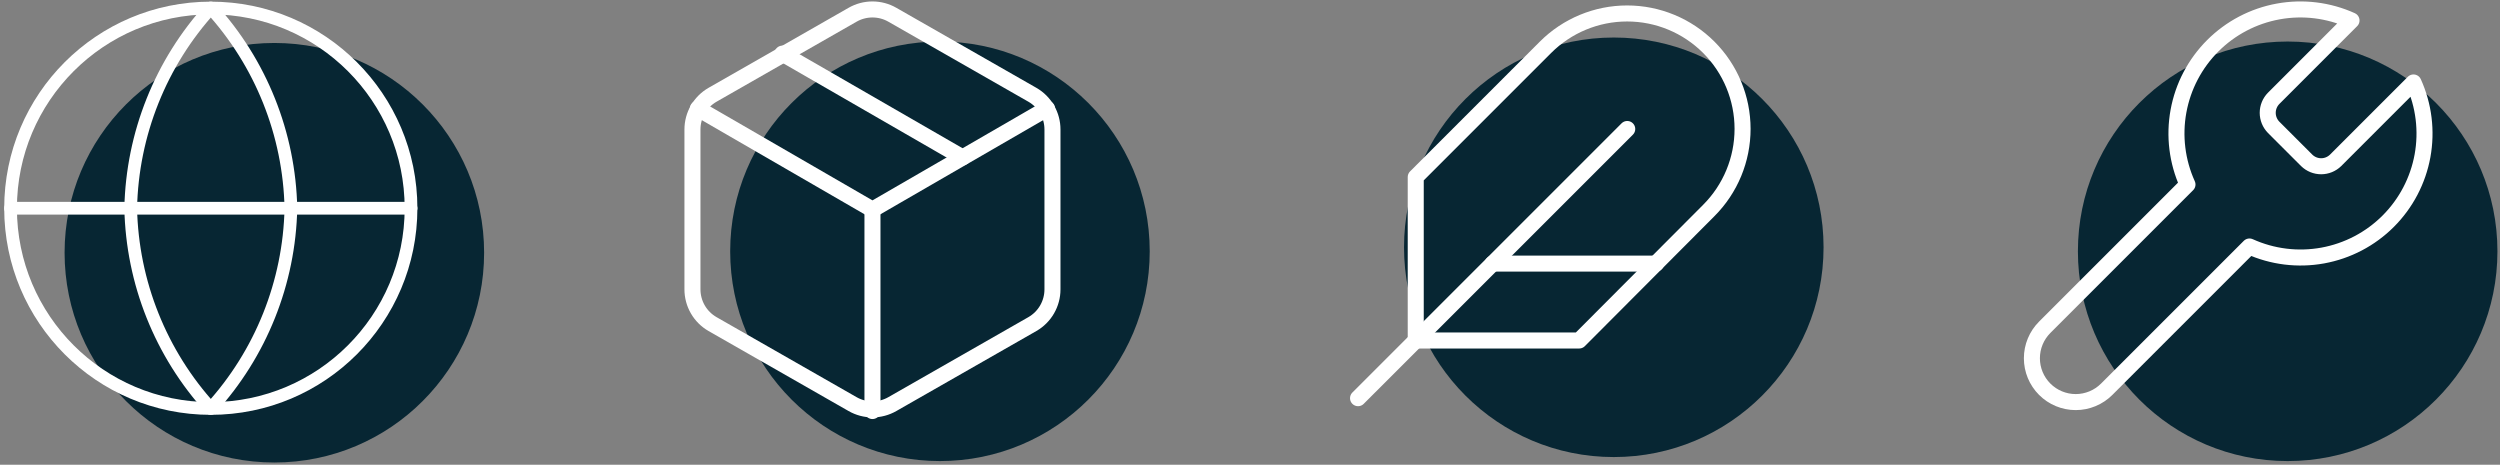
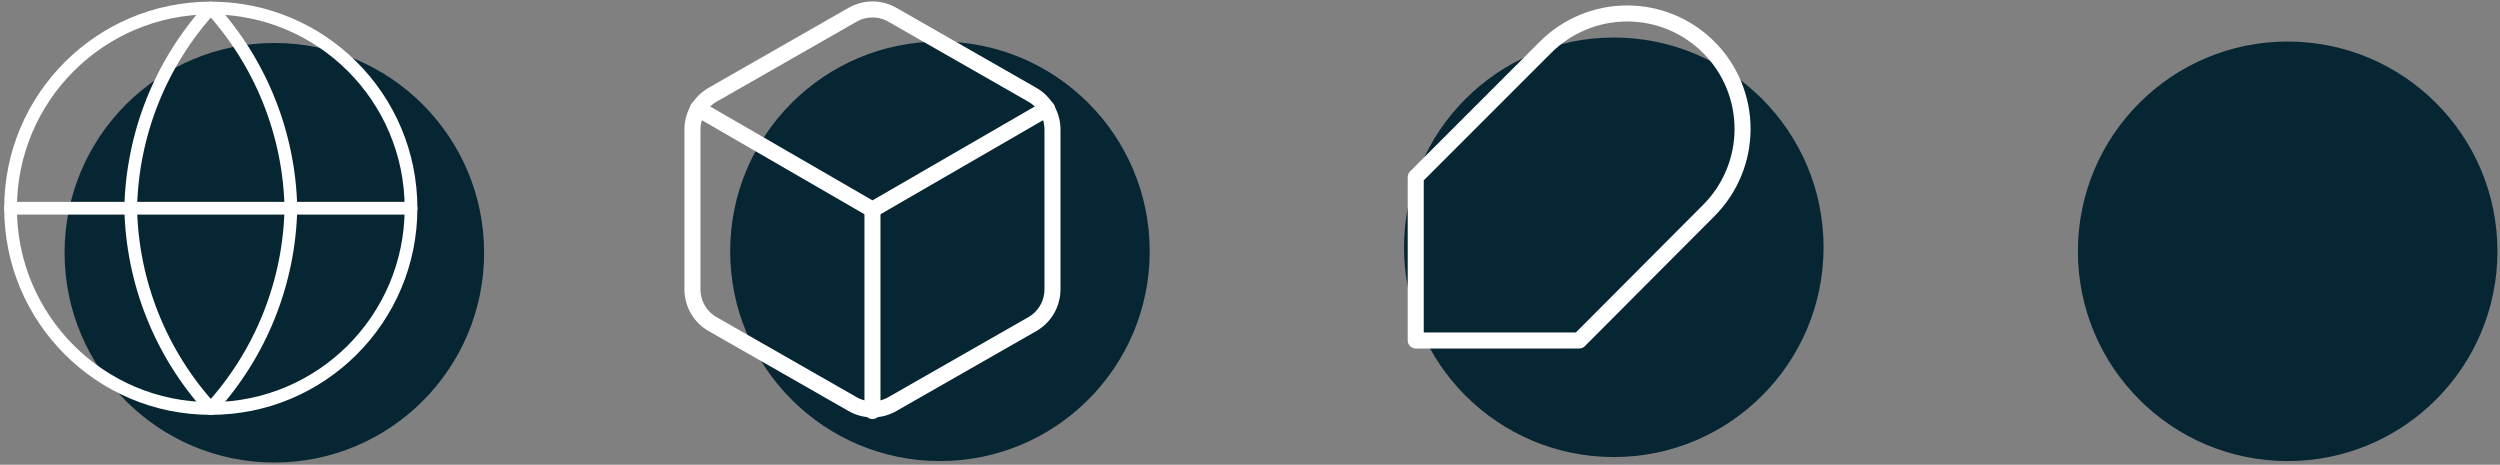
<svg xmlns="http://www.w3.org/2000/svg" width="312" height="58" viewBox="0 0 312 58" fill="none">
  <rect x="0" y="0" width="312" height="58" fill="#808080" stroke="none" />
  <circle cx="34.239" cy="31.542" r="26.179" fill="#072633" />
  <path d="M26.307 50.978C40.108 50.978 51.296 39.79 51.296 25.989C51.296 12.188 40.108 1 26.307 1C12.506 1 1.318 12.188 1.318 25.989C1.318 39.79 12.506 50.978 26.307 50.978Z" stroke="white" stroke-width="1.587" stroke-linecap="round" stroke-linejoin="round" />
  <path d="M1.318 25.989H51.296" stroke="white" stroke-width="1.587" stroke-linecap="round" stroke-linejoin="round" />
  <path d="M26.308 1C32.558 7.843 36.111 16.723 36.304 25.989C36.111 35.255 32.558 44.135 26.308 50.978C20.058 44.135 16.506 35.255 16.312 25.989C16.506 16.723 20.058 7.843 26.308 1V1Z" stroke="white" stroke-width="1.587" stroke-linecap="round" stroke-linejoin="round" />
  <circle cx="117.306" cy="31.362" r="26.179" fill="#072633" />
-   <path d="M120.115 19.646L97.65 6.692" stroke="white" stroke-width="2" stroke-linecap="round" stroke-linejoin="round" />
  <path d="M131.348 36.121V16.152C131.347 15.276 131.116 14.416 130.678 13.659C130.24 12.901 129.61 12.271 128.852 11.834L111.379 1.849C110.62 1.411 109.759 1.18 108.883 1.18C108.007 1.18 107.146 1.411 106.387 1.849L88.914 11.834C88.156 12.271 87.526 12.901 87.088 13.659C86.65 14.416 86.419 15.276 86.418 16.152V36.121C86.419 36.996 86.65 37.856 87.088 38.614C87.526 39.372 88.156 40.001 88.914 40.439L106.387 50.423C107.146 50.861 108.007 51.092 108.883 51.092C109.759 51.092 110.62 50.861 111.379 50.423L128.852 40.439C129.61 40.001 130.24 39.372 130.678 38.614C131.116 37.856 131.347 36.996 131.348 36.121Z" stroke="white" stroke-width="2" stroke-linecap="round" stroke-linejoin="round" />
  <path d="M87.092 13.556L108.883 26.161L130.674 13.556" stroke="white" stroke-width="2" stroke-linecap="round" stroke-linejoin="round" />
  <path d="M108.883 51.297V26.137" stroke="white" stroke-width="2" stroke-linecap="round" stroke-linejoin="round" />
  <circle cx="201.401" cy="30.862" r="26.179" fill="#072633" />
  <path d="M213.254 26.272C215.956 23.571 217.473 19.907 217.473 16.086C217.473 12.265 215.956 8.601 213.254 5.9C210.552 3.198 206.888 1.68 203.067 1.68C199.247 1.68 195.583 3.198 192.881 5.9L176.684 22.097V42.494H197.08L213.254 26.272Z" stroke="white" stroke-width="2" stroke-linecap="round" stroke-linejoin="round" />
-   <path d="M203.079 16.098L169.484 49.693" stroke="white" stroke-width="2" stroke-linecap="round" stroke-linejoin="round" />
-   <path d="M206.678 32.895H186.281" stroke="white" stroke-width="2" stroke-linecap="round" stroke-linejoin="round" />
  <circle cx="285.501" cy="31.362" r="26.179" fill="#072633" />
-   <path d="M283.749 12.276C283.277 12.758 283.012 13.406 283.012 14.081C283.012 14.756 283.277 15.404 283.749 15.886L287.875 20.011C288.356 20.483 289.004 20.748 289.679 20.748C290.354 20.748 291.002 20.483 291.484 20.011L301.204 10.291C302.501 13.156 302.893 16.348 302.33 19.442C301.766 22.535 300.273 25.384 298.049 27.607C295.826 29.831 292.977 31.324 289.883 31.888C286.79 32.451 283.598 32.059 280.733 30.762L262.917 48.578C261.891 49.604 260.5 50.18 259.049 50.18C257.599 50.18 256.208 49.604 255.182 48.578C254.156 47.553 253.58 46.161 253.58 44.711C253.58 43.26 254.156 41.869 255.182 40.843L272.998 23.027C271.701 20.163 271.309 16.971 271.873 13.877C272.436 10.783 273.929 7.935 276.153 5.711C278.377 3.488 281.225 1.994 284.319 1.431C287.412 0.867 290.604 1.26 293.469 2.556L283.775 12.25L283.749 12.276Z" stroke="white" stroke-width="2" stroke-linecap="round" stroke-linejoin="round" />
</svg>